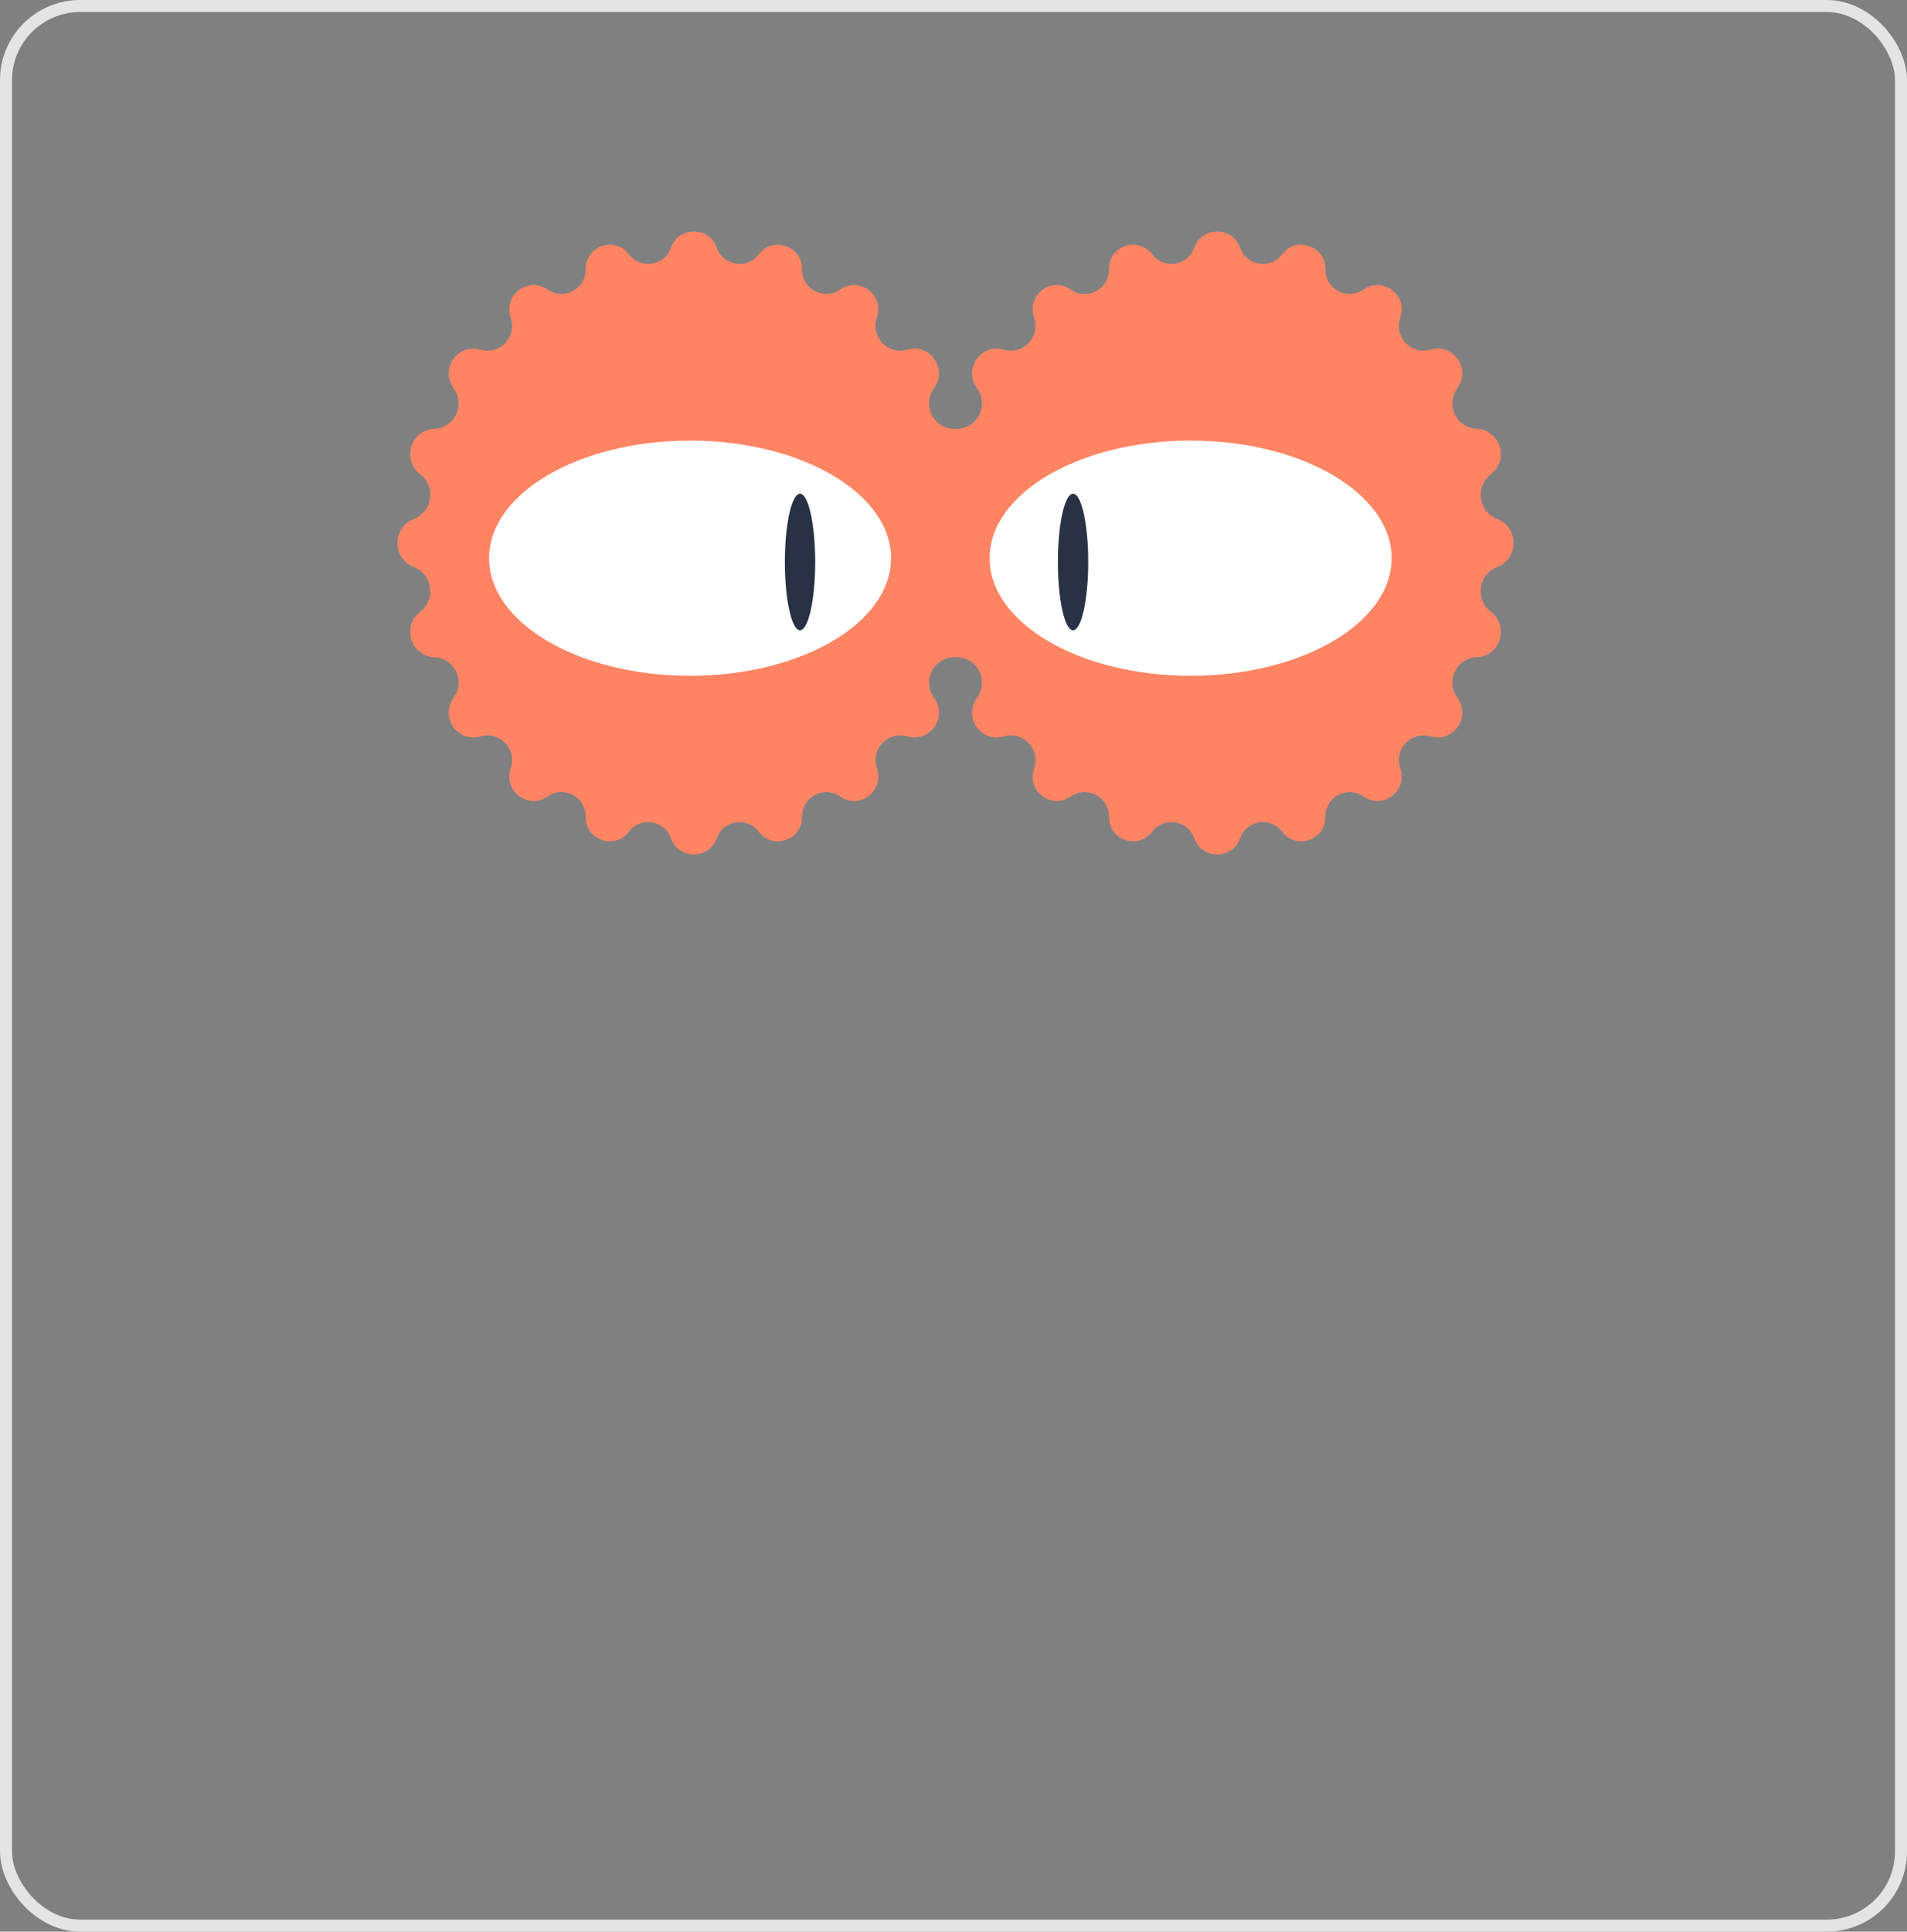
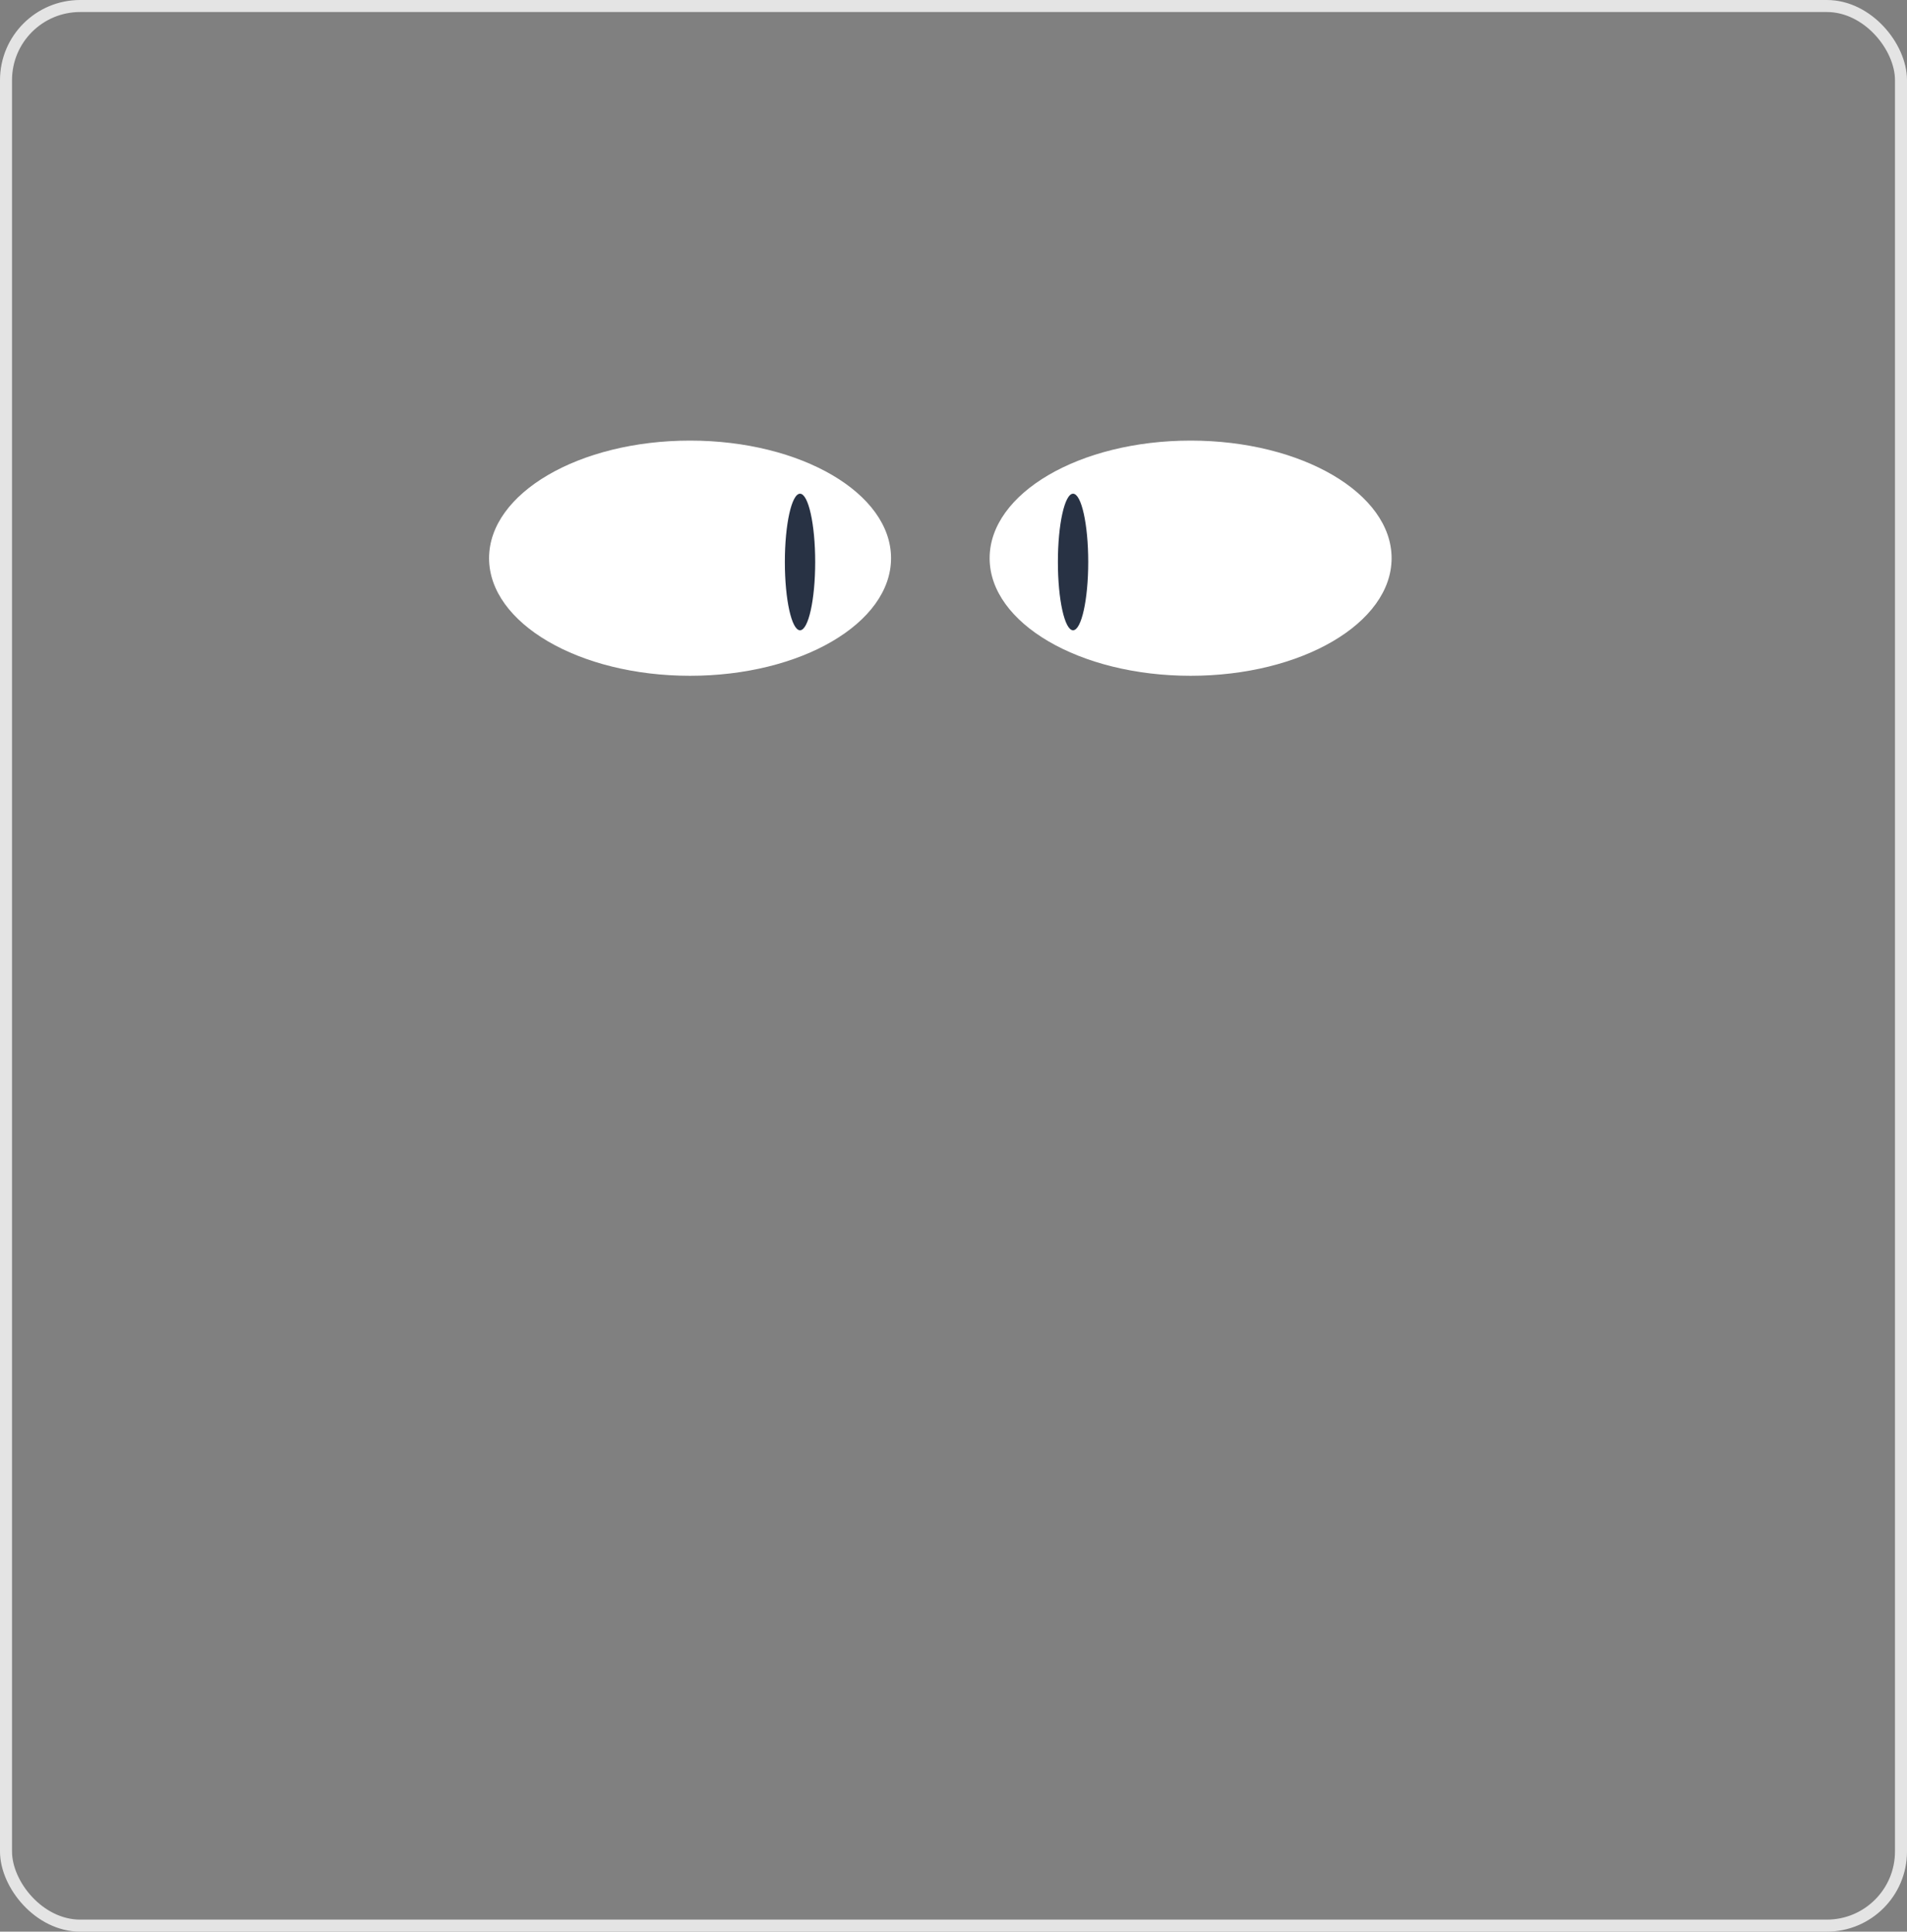
<svg xmlns="http://www.w3.org/2000/svg" width="476" height="482" viewBox="0 0 476 482" fill="none">
  <rect x="0" y="0" width="476" height="482" fill="#808080" stroke="none" />
  <rect x="1.5" y="1.5" width="473" height="479" rx="18.5" stroke="#E4E4E4" stroke-width="3" />
-   <path d="M298.088 61.829C299.985 56.443 307.638 56.443 309.535 61.829V61.829C311.128 66.351 317.129 67.305 320.008 63.472V63.472C323.398 58.956 330.581 61.195 330.804 66.837L330.832 67.545C331.022 72.324 336.425 74.999 340.341 72.252V72.252C344.954 69.017 351.094 73.298 349.652 78.745L349.381 79.773C348.152 84.416 352.473 88.618 357.08 87.26V87.26C362.528 85.653 367.064 91.647 364.038 96.453L363.497 97.313C360.913 101.417 363.723 106.781 368.567 106.995V106.995C374.33 107.249 376.768 114.457 372.344 118.158L371.902 118.527C368.141 121.673 369.121 127.699 373.686 129.49V129.49C379.149 131.634 379.149 139.366 373.686 141.51V141.51C369.121 143.301 368.141 149.327 371.902 152.473L372.344 152.842C376.768 156.543 374.33 163.751 368.567 164.005V164.005C363.723 164.219 360.913 169.583 363.497 173.687L364.038 174.547C367.064 179.353 362.528 185.347 357.08 183.74V183.74C352.473 182.382 348.152 186.584 349.381 191.227L349.652 192.255C351.094 197.702 344.954 201.983 340.341 198.748V198.748C336.425 196.001 331.022 198.676 330.832 203.455L330.804 204.163C330.581 209.805 323.398 212.044 320.008 207.528V207.528C317.129 203.694 311.128 204.649 309.535 209.171V209.171C307.638 214.557 299.985 214.557 298.088 209.171V209.171C296.495 204.649 290.494 203.694 287.616 207.528V207.528C284.226 212.044 277.043 209.805 276.819 204.163L276.791 203.455C276.602 198.676 271.199 196.001 267.283 198.748V198.748C262.67 201.983 256.53 197.702 257.971 192.255L258.243 191.227C259.472 186.584 255.15 182.382 250.543 183.74V183.74C245.095 185.347 240.56 179.353 243.586 174.547L244.127 173.687C246.71 169.583 243.901 164.219 239.056 164.005V164.005C233.293 163.751 230.855 156.543 235.28 152.842L235.722 152.473C239.483 149.327 238.502 143.301 233.938 141.51V141.51C228.474 139.366 228.474 131.634 233.938 129.49V129.49C238.502 127.699 239.483 121.673 235.722 118.527L235.28 118.158C230.855 114.457 233.293 107.249 239.056 106.995V106.995C243.901 106.781 246.71 101.417 244.127 97.313L243.586 96.453C240.56 91.647 245.095 85.653 250.543 87.26V87.26C255.15 88.618 259.472 84.416 258.243 79.773L257.971 78.745C256.53 73.298 262.67 69.017 267.283 72.252V72.252C271.199 74.999 276.602 72.324 276.791 67.545L276.819 66.837C277.043 61.195 284.226 58.956 287.616 63.472V63.472C290.494 67.305 296.495 66.351 298.088 61.829V61.829Z" fill="#FF8464" />
-   <path d="M167.465 61.829C169.362 56.443 177.015 56.443 178.912 61.829V61.829C180.505 66.351 186.506 67.305 189.385 63.472V63.472C192.775 58.956 199.958 61.195 200.181 66.837L200.209 67.545C200.399 72.324 205.802 74.999 209.718 72.252V72.252C214.331 69.017 220.471 73.298 219.029 78.745L218.758 79.773C217.529 84.416 221.85 88.618 226.457 87.26V87.26C231.905 85.653 236.441 91.647 233.415 96.453L232.874 97.313C230.29 101.417 233.1 106.781 237.944 106.995V106.995C243.707 107.249 246.145 114.457 241.721 118.158L241.279 118.527C237.518 121.673 238.498 127.699 243.063 129.49V129.49C248.526 131.634 248.526 139.366 243.063 141.51V141.51C238.498 143.301 237.518 149.327 241.279 152.473L241.721 152.842C246.145 156.543 243.707 163.751 237.944 164.005V164.005C233.1 164.219 230.29 169.583 232.874 173.687L233.415 174.547C236.441 179.353 231.905 185.347 226.457 183.74V183.74C221.85 182.382 217.529 186.584 218.758 191.227L219.029 192.255C220.471 197.702 214.331 201.983 209.718 198.748V198.748C205.802 196.001 200.399 198.676 200.209 203.455L200.181 204.163C199.958 209.805 192.775 212.044 189.385 207.528V207.528C186.506 203.694 180.505 204.649 178.912 209.171V209.171C177.015 214.557 169.362 214.557 167.465 209.171V209.171C165.872 204.649 159.871 203.694 156.993 207.528V207.528C153.603 212.044 146.42 209.805 146.196 204.163L146.168 203.455C145.979 198.676 140.576 196.001 136.66 198.748V198.748C132.047 201.983 125.907 197.702 127.348 192.255L127.62 191.227C128.849 186.584 124.527 182.382 119.92 183.74V183.74C114.472 185.347 109.937 179.353 112.962 174.547L113.503 173.687C116.087 169.583 113.278 164.219 108.433 164.005V164.005C102.67 163.751 100.232 156.543 104.657 152.842L105.098 152.473C108.86 149.327 107.879 143.301 103.315 141.51V141.51C97.851 139.366 97.851 131.634 103.315 129.49V129.49C107.879 127.699 108.86 121.673 105.098 118.527L104.657 118.158C100.232 114.457 102.67 107.249 108.433 106.995V106.995C113.278 106.781 116.087 101.417 113.503 97.313L112.962 96.453C109.937 91.647 114.472 85.653 119.92 87.26V87.26C124.527 88.618 128.849 84.416 127.62 79.773L127.348 78.745C125.907 73.298 132.047 69.017 136.66 72.252V72.252C140.576 74.999 145.979 72.324 146.168 67.545L146.196 66.837C146.42 61.195 153.603 58.956 156.993 63.472V63.472C159.871 67.305 165.872 66.351 167.465 61.829V61.829Z" fill="#FF8464" />
  <ellipse cx="297.186" cy="139.286" rx="50.167" ry="29.343" fill="white" />
  <ellipse cx="172.243" cy="139.286" rx="50.167" ry="29.343" fill="white" />
  <ellipse cx="199.692" cy="140.233" rx="17.038" ry="3.786" transform="rotate(90 199.692 140.233)" fill="#283244" />
  <ellipse cx="267.843" cy="140.233" rx="17.038" ry="3.786" transform="rotate(90 267.843 140.233)" fill="#283244" />
</svg>